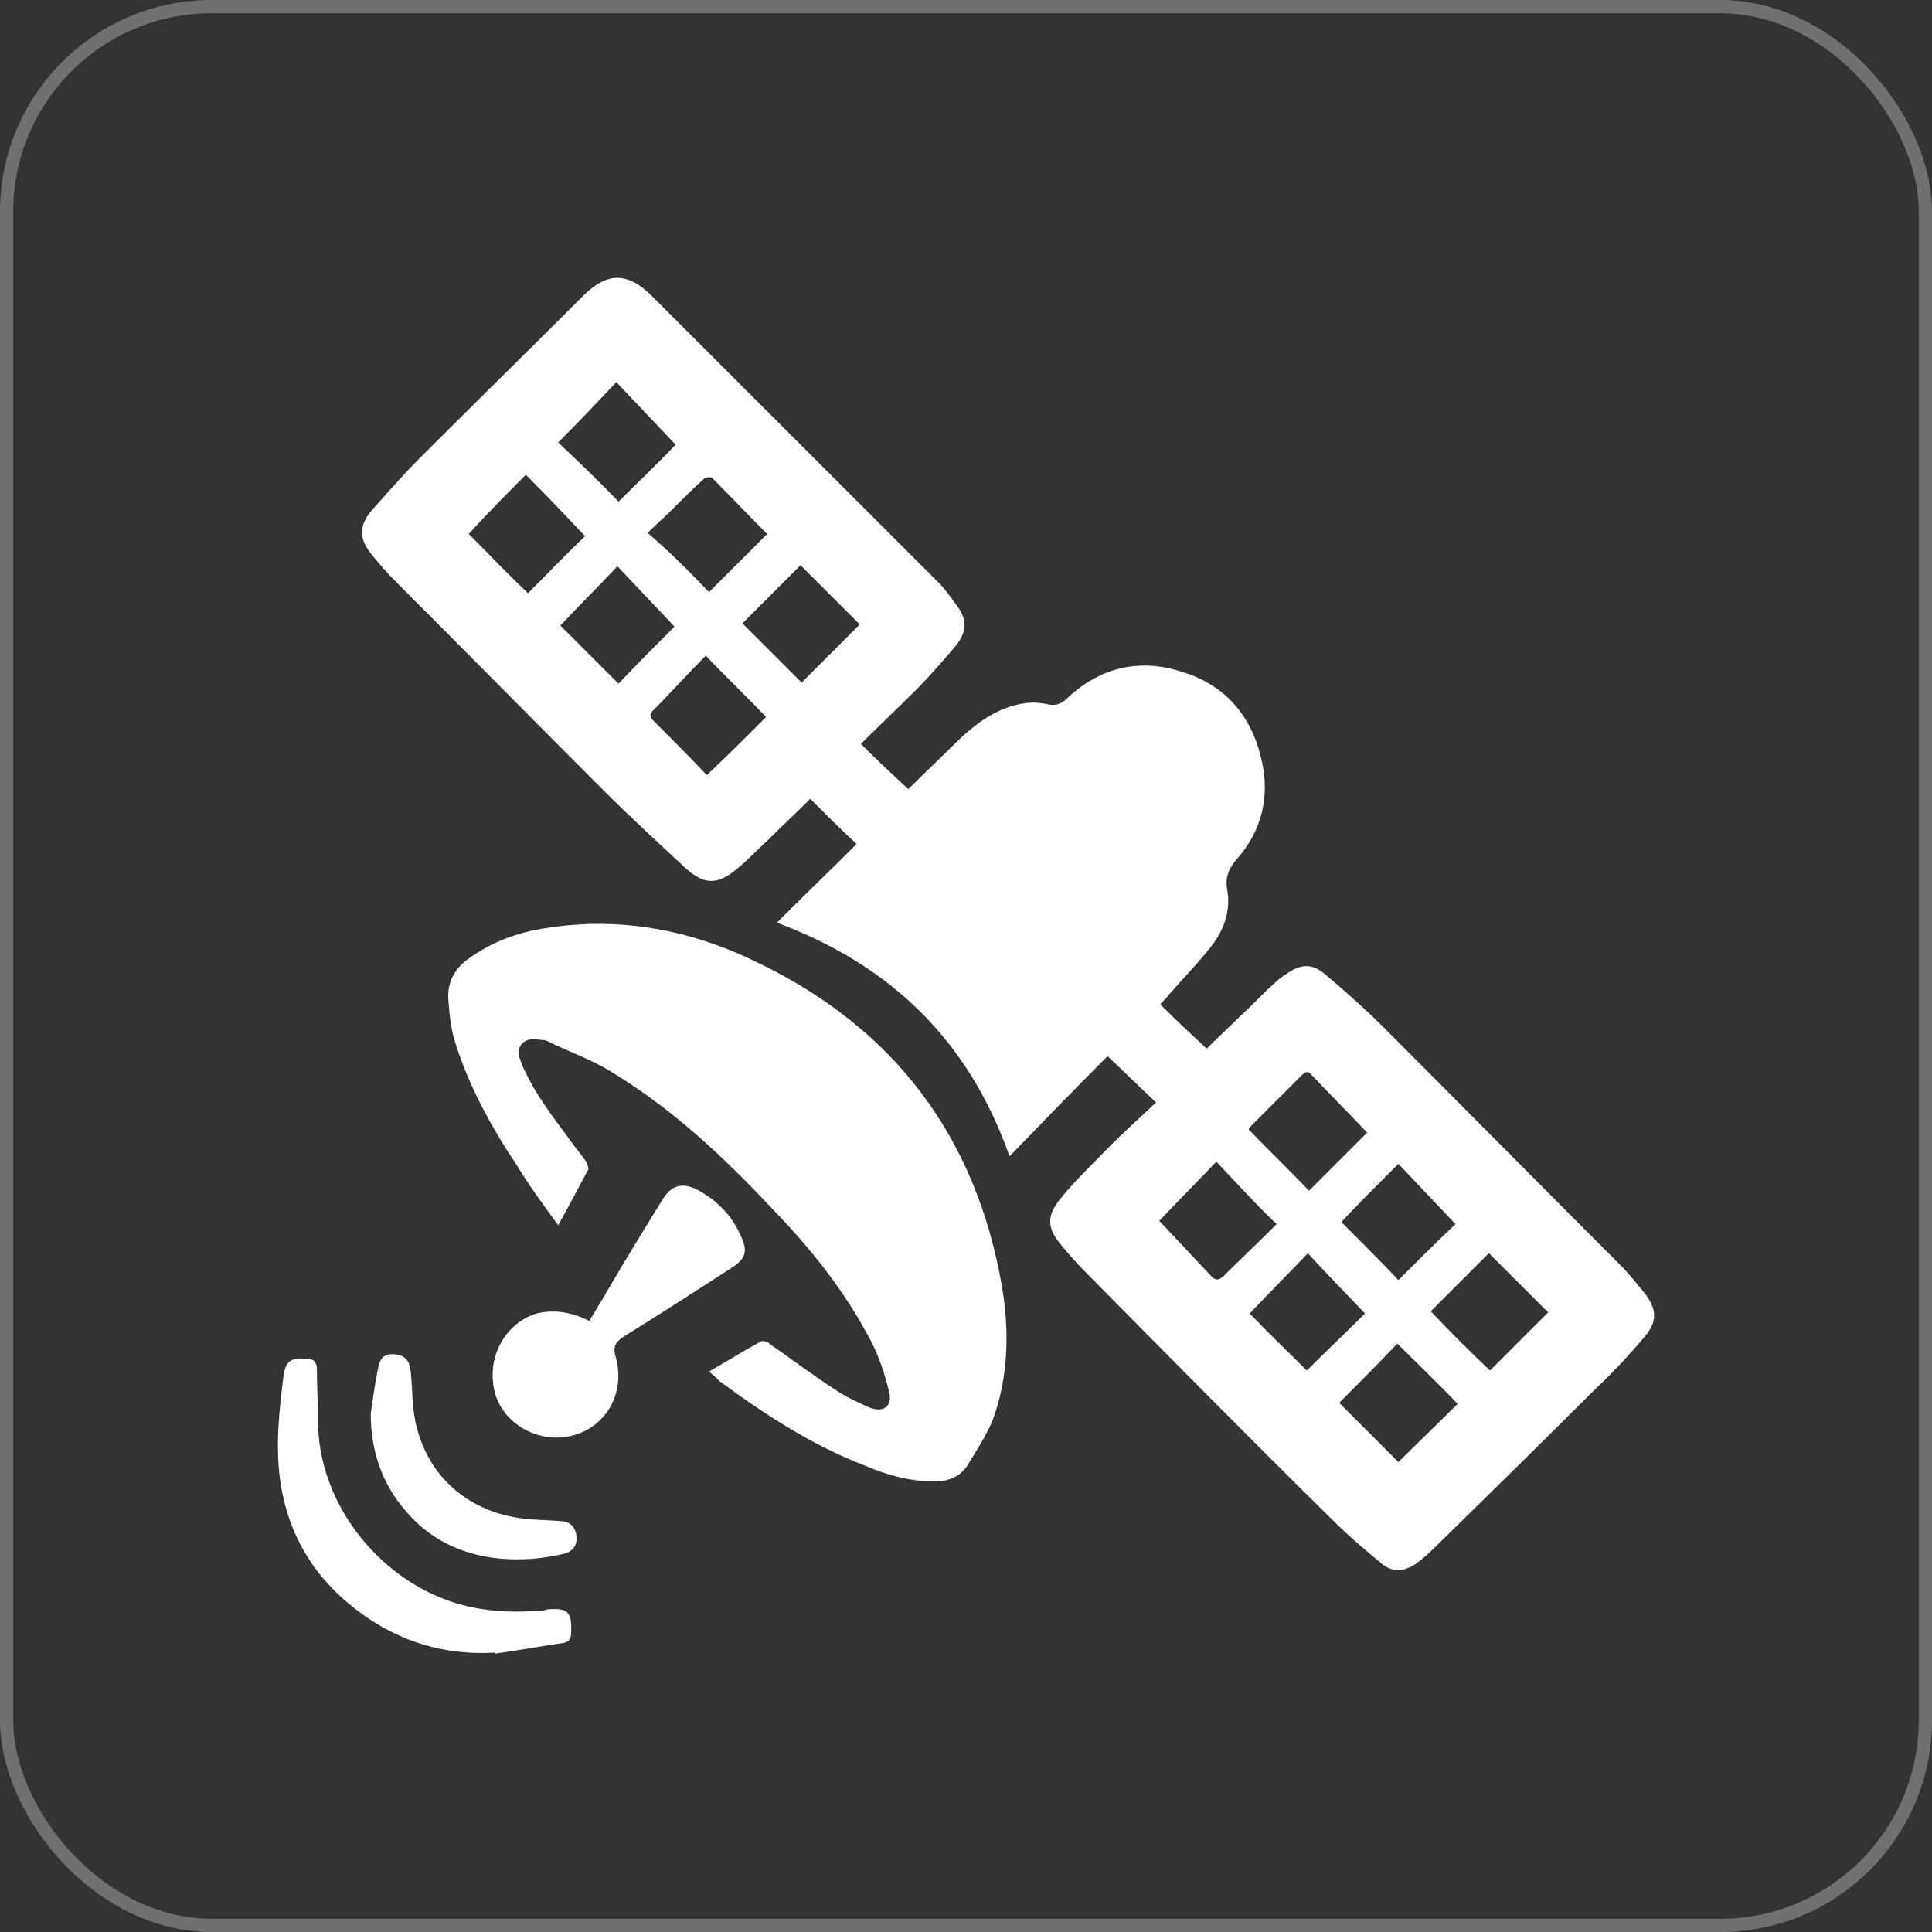
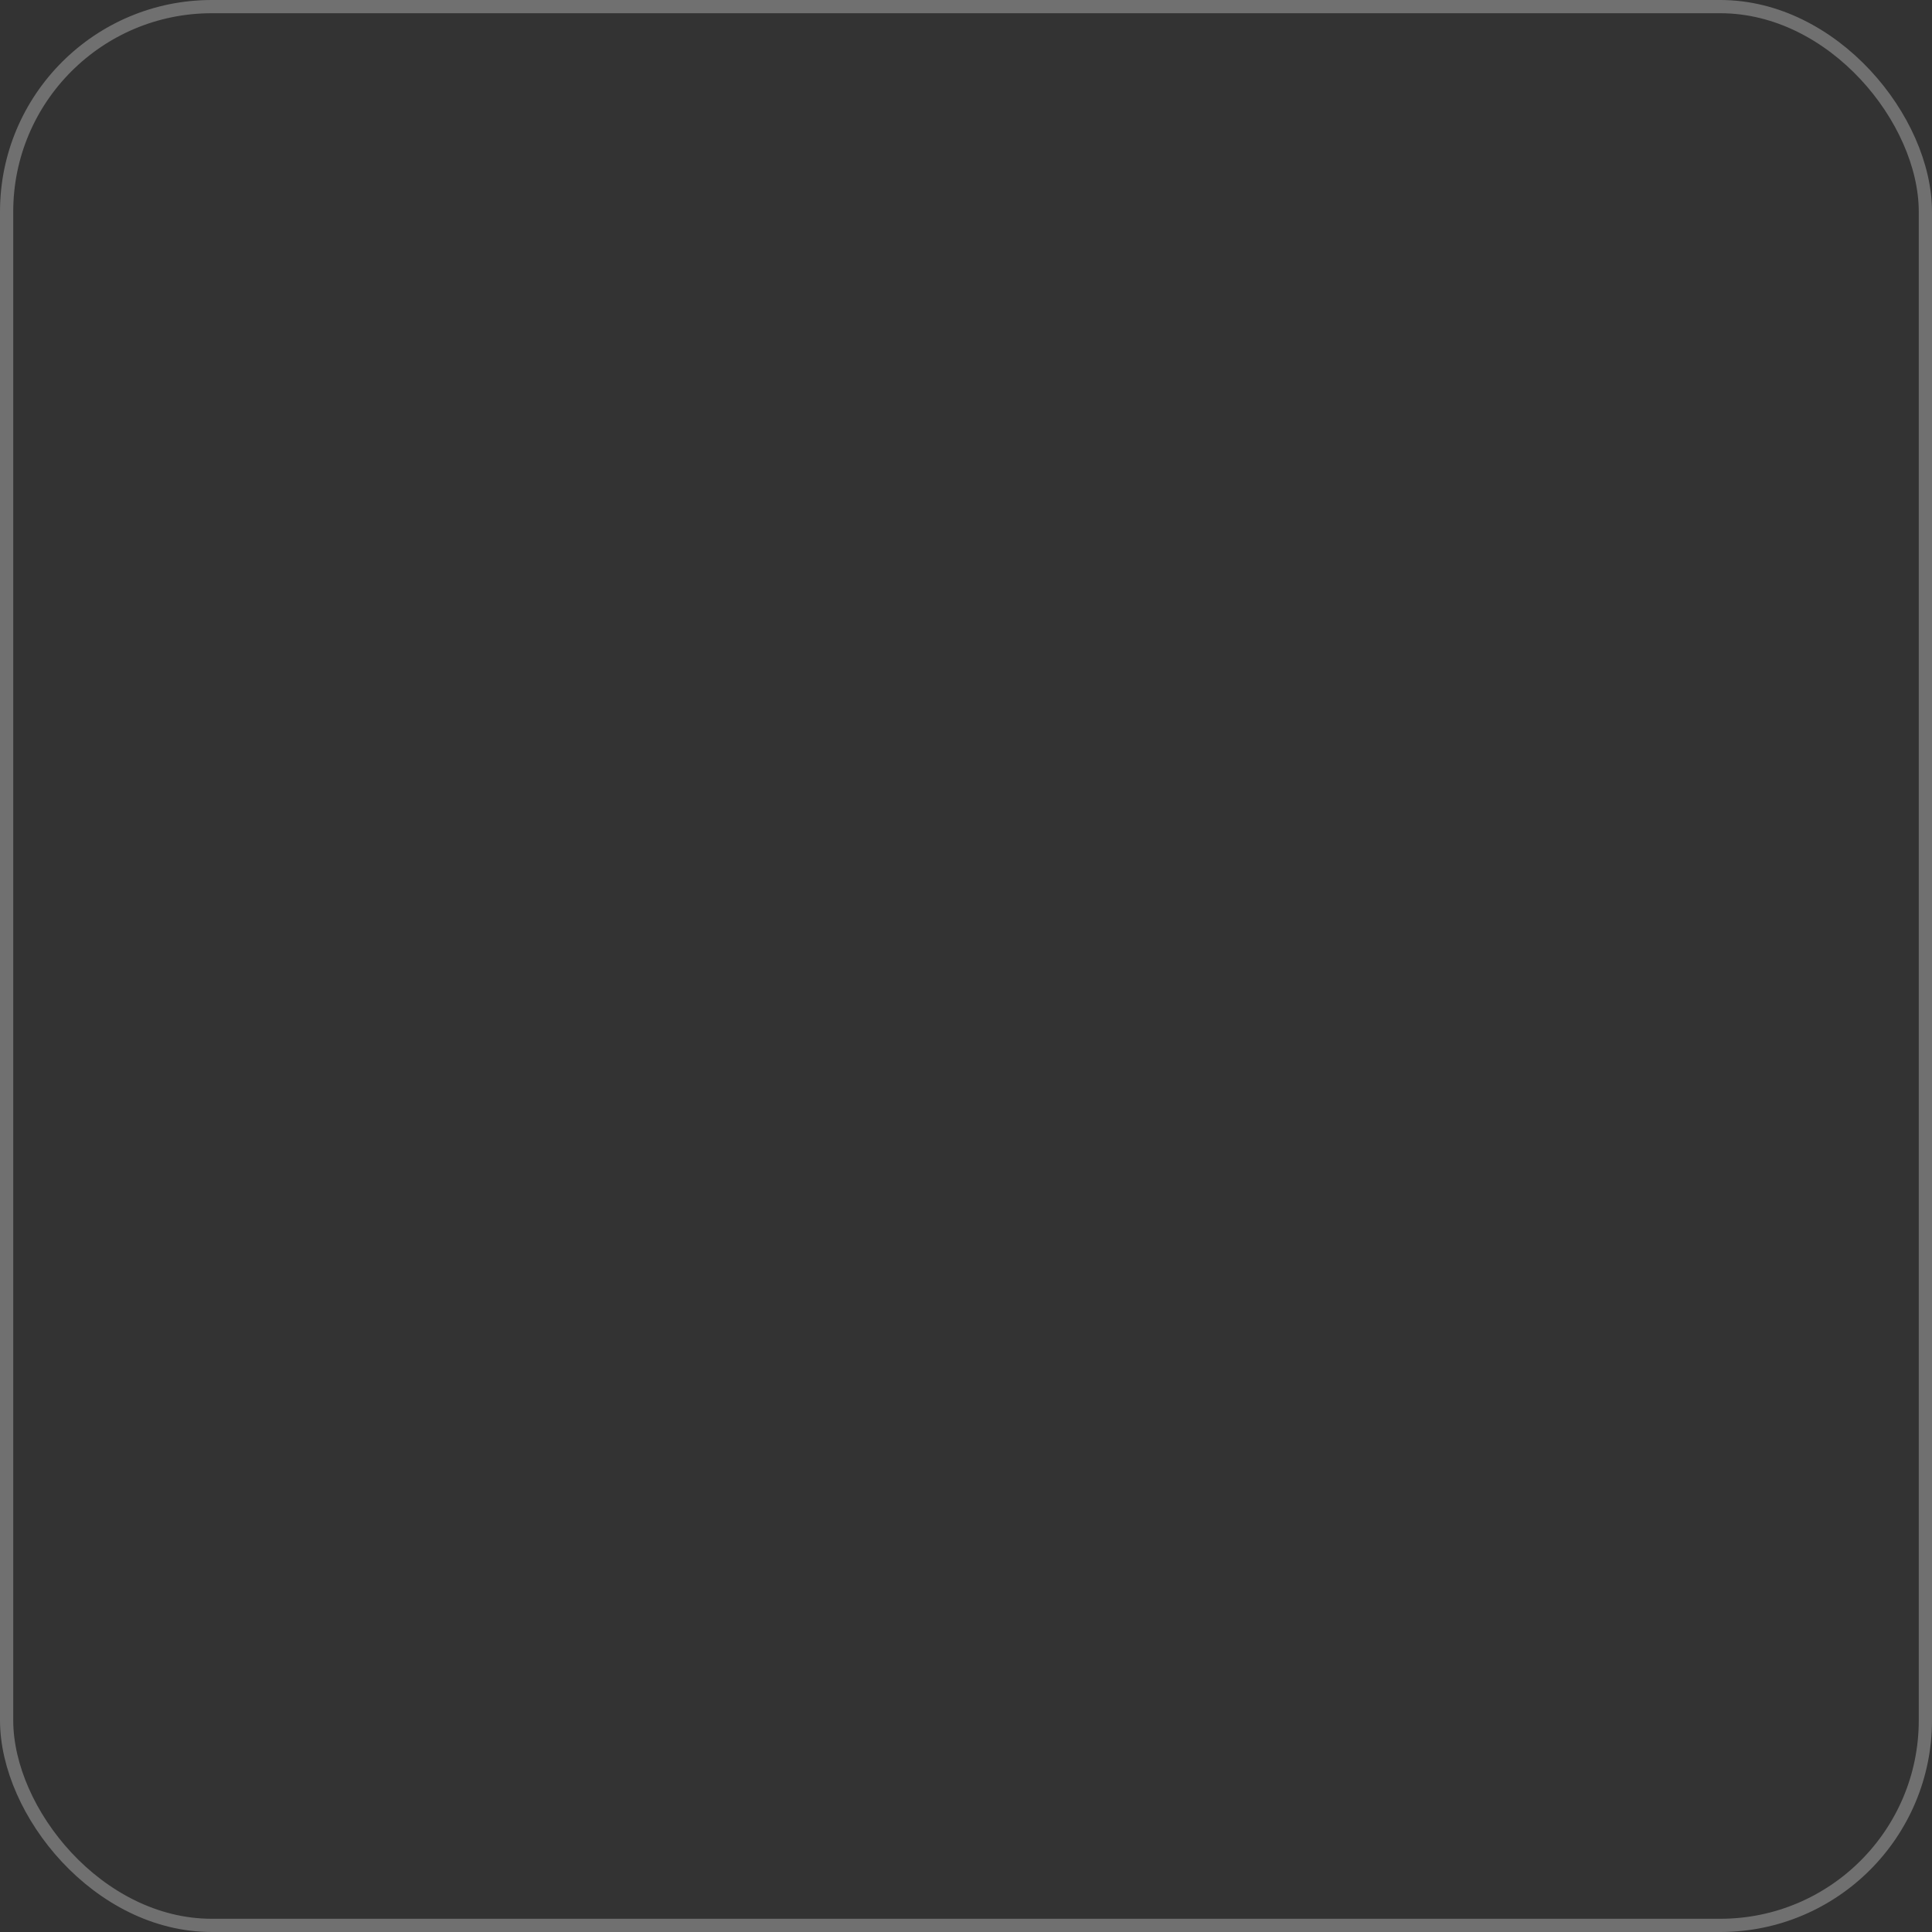
<svg xmlns="http://www.w3.org/2000/svg" width="146" height="146" viewBox="0 0 146 146" fill="none">
  <rect x="0" y="0" width="146" height="146" fill="#333333" stroke="none" />
  <rect x="0.5" y="0.5" width="145" height="145" rx="15.5" stroke="white" stroke-opacity="0.3" />
-   <path d="M87.361 83.312C86.058 82.091 84.918 80.952 83.697 79.813C81.255 82.254 78.813 84.776 76.29 87.38C73.196 78.593 67.254 72.898 58.706 69.725C60.742 67.691 62.777 65.738 64.73 63.785C63.509 62.646 62.37 61.507 61.23 60.368C60.253 61.345 59.113 62.402 58.055 63.46C57.241 64.192 56.508 65.006 55.694 65.657C54.229 66.877 53.252 66.877 51.868 65.657C49.752 63.704 47.636 61.751 45.6 59.717C40.391 54.51 35.262 49.303 30.052 44.096C29.32 43.364 28.668 42.632 28.017 41.818C27.122 40.679 27.122 39.703 28.099 38.564C29.32 37.181 30.541 35.798 31.843 34.496C35.913 30.428 39.983 26.441 44.054 22.373C45.845 20.583 47.391 20.502 49.264 22.373C56.508 29.614 63.672 36.774 70.917 44.015C71.405 44.503 71.812 45.073 72.219 45.642C73.115 46.781 73.115 47.676 72.219 48.815C71.243 49.954 70.266 51.093 69.207 52.151C67.824 53.534 66.44 54.836 65.056 56.219C66.277 57.439 67.417 58.497 68.638 59.636C69.777 58.497 71.08 57.277 72.382 55.975C73.847 54.592 75.475 53.371 77.592 53.127C78.081 53.046 78.65 53.127 79.139 53.209C79.709 53.371 80.116 53.209 80.523 52.883C83.046 50.442 86.058 49.71 89.314 50.768C92.57 51.744 94.605 54.104 95.338 57.439C95.989 60.206 95.338 62.809 93.466 64.924C92.896 65.575 92.57 66.226 92.733 67.203C93.059 68.911 92.407 70.538 91.268 71.84C90.291 73.061 89.233 74.118 88.256 75.257C88.093 75.501 87.849 75.664 87.686 75.908C88.826 77.047 89.965 78.105 91.186 79.244C92.001 78.43 92.896 77.617 93.791 76.722C94.605 75.99 95.338 75.176 96.152 74.444C96.478 74.118 96.885 73.793 97.292 73.549C98.35 72.816 99.164 72.816 100.141 73.63C101.688 74.932 103.153 76.234 104.537 77.617C110.479 83.556 116.422 89.577 122.364 95.516C123.097 96.248 123.748 97.062 124.399 97.875C125.213 99.014 125.213 99.909 124.318 100.967C123.097 102.432 121.794 103.815 120.41 105.116C116.34 109.184 112.27 113.171 108.2 117.158C107.874 117.483 107.467 117.809 107.06 118.134C106.083 118.785 105.269 118.866 104.374 118.134C102.99 116.995 101.688 115.856 100.466 114.636C94.28 108.534 88.174 102.35 82.069 96.167C81.337 95.434 80.685 94.702 80.034 93.889C79.139 92.75 79.139 91.855 80.034 90.716C80.93 89.577 81.988 88.519 83.046 87.461C84.43 85.997 85.895 84.695 87.361 83.312ZM101.199 106.011C102.746 107.557 104.211 109.022 105.676 110.486C107.142 109.022 108.688 107.557 110.154 106.093C108.688 104.547 107.142 103.082 105.595 101.537C104.13 103.082 102.664 104.547 101.199 106.011ZM35.425 40.354C36.89 41.818 38.355 43.364 39.902 44.828C41.367 43.364 42.833 41.818 44.217 40.516C42.751 38.971 41.286 37.425 39.739 35.879C38.274 37.343 36.809 38.808 35.425 40.354ZM91.919 87.787C90.372 89.414 88.907 90.878 87.605 92.261C88.826 93.563 90.21 95.028 91.512 96.411C91.838 96.818 92.163 96.736 92.489 96.411C93.791 95.109 95.094 93.889 96.396 92.587C96.478 92.506 96.478 92.424 96.478 92.506C94.85 90.96 93.466 89.414 91.919 87.787ZM108.118 99.096C109.584 100.642 111.13 102.187 112.596 103.571C114.061 102.106 115.526 100.642 116.991 99.177C115.526 97.713 113.979 96.167 112.514 94.702C111.049 96.167 109.502 97.713 108.118 99.096ZM103.316 85.59C101.932 84.126 100.466 82.661 99.083 81.197C98.838 80.871 98.594 81.034 98.35 81.278C97.129 82.498 95.908 83.719 94.687 84.939C94.524 85.102 94.361 85.264 94.361 85.346C95.908 86.973 97.454 88.438 98.92 89.983C100.385 88.519 101.85 87.055 103.316 85.59ZM53.415 58.578C55.043 57.033 56.508 55.568 57.892 54.185C56.427 52.639 54.88 51.175 53.334 49.547C52.031 50.849 50.729 52.314 49.345 53.697C49.101 53.941 49.101 54.185 49.345 54.429C50.729 55.812 52.113 57.195 53.415 58.578ZM46.74 37.913C48.205 36.448 49.752 34.984 51.054 33.601C49.589 32.055 48.124 30.509 46.577 28.882C45.112 30.428 43.647 31.974 42.181 33.438C43.728 34.903 45.275 36.367 46.74 37.913ZM64.975 47.188C63.428 45.642 61.881 44.096 60.497 42.713C59.032 44.178 57.485 45.724 56.102 47.107C57.567 48.571 59.113 50.117 60.579 51.581C62.044 50.117 63.509 48.653 64.975 47.188ZM98.838 94.702C97.292 96.329 95.826 97.794 94.443 99.258C95.826 100.723 97.373 102.187 98.757 103.571C100.222 102.106 101.769 100.642 103.153 99.258C101.769 97.794 100.304 96.329 98.838 94.702ZM50.973 47.351C49.508 45.805 48.124 44.34 46.659 42.794C45.193 44.34 43.728 45.805 42.344 47.269C43.728 48.653 45.275 50.198 46.74 51.663C48.124 50.198 49.671 48.653 50.973 47.351ZM53.578 44.747C55.043 43.283 56.59 41.737 57.974 40.354C56.59 38.971 55.206 37.506 53.822 36.123C53.741 36.042 53.334 36.042 53.171 36.204C52.357 36.937 51.543 37.75 50.729 38.564C50.159 39.133 49.508 39.703 48.938 40.272C50.647 41.737 52.113 43.201 53.578 44.747ZM101.362 92.343C102.827 93.807 104.292 95.272 105.676 96.736C107.142 95.272 108.607 93.807 109.991 92.506C108.607 91.041 107.142 89.495 105.676 87.949C104.211 89.414 102.746 90.878 101.362 92.343Z" fill="white" />
-   <path d="M53.578 103.652C54.962 102.838 56.183 102.106 57.486 101.374C57.649 101.292 57.974 101.374 58.137 101.536C59.765 102.675 61.393 103.896 63.021 104.953C63.835 105.523 64.731 105.93 65.626 106.337C66.766 106.825 67.499 106.255 67.173 105.116C66.847 103.814 66.44 102.513 65.789 101.292C63.835 97.55 61.23 94.295 58.3 91.285C54.637 87.38 50.811 83.8 46.252 81.034C44.706 80.057 42.996 79.488 41.368 78.674C41.205 78.593 41.042 78.593 40.961 78.593C40.391 78.511 39.821 78.43 39.414 78.918C39.007 79.406 39.251 79.894 39.414 80.383C40.31 82.498 41.694 84.288 43.077 86.159C43.484 86.729 43.891 87.217 44.298 87.786C44.38 87.949 44.461 88.193 44.461 88.356C43.729 89.739 42.996 91.122 42.182 92.587C41.042 91.041 39.984 89.576 39.089 88.112C37.135 85.183 35.425 82.091 34.367 78.674C34.042 77.616 33.96 76.559 33.879 75.501C33.797 74.199 34.367 73.223 35.344 72.491C37.135 71.189 39.089 70.457 41.286 70.131C46.903 69.236 52.276 70.294 57.242 72.735C67.58 77.698 73.767 85.915 75.72 97.224C76.29 100.641 76.209 104.14 74.988 107.394C74.499 108.533 73.767 109.672 73.115 110.73C72.546 111.625 71.65 111.95 70.592 111.95C68.72 111.95 67.01 111.462 65.301 110.73C61.312 109.184 57.812 106.906 54.392 104.384C54.23 104.221 53.986 103.977 53.578 103.652Z" fill="white" />
-   <path d="M44.541 99.826C44.948 99.094 45.437 98.362 45.844 97.63C47.228 95.27 48.612 92.992 50.077 90.633C50.728 89.575 51.542 89.331 52.682 89.901C54.228 90.714 55.368 91.935 56.019 93.48C56.508 94.538 56.345 95.108 55.368 95.758C52.6 97.548 49.833 99.338 47.065 101.047C46.495 101.454 46.332 101.779 46.495 102.43C47.228 104.871 46.169 107.23 44.053 108.207C41.529 109.346 38.517 108.125 37.541 105.684C36.564 103 37.948 100.071 40.553 99.257C41.937 98.931 43.239 99.176 44.541 99.826Z" fill="white" />
-   <path d="M37.378 124.886C33.227 125.13 29.482 123.828 26.307 121.143C22.888 118.296 21.179 114.472 21.016 110.078C20.935 108.044 21.179 106.01 21.423 103.976C21.586 102.837 21.993 102.593 23.133 102.674C23.702 102.674 23.947 102.919 23.947 103.488C23.947 104.708 24.028 105.929 24.028 107.149C23.947 113.821 28.994 119.76 35.017 121.306C36.89 121.794 38.843 121.875 40.797 121.713C40.96 121.713 41.123 121.713 41.285 121.631C42.914 121.469 43.239 121.794 43.158 123.421C43.158 123.828 42.995 124.072 42.588 124.154C40.879 124.398 39.169 124.723 37.378 124.967C37.378 125.048 37.378 124.967 37.378 124.886Z" fill="white" />
-   <path d="M28.018 106.826C28.18 105.687 28.343 104.466 28.587 103.327C28.75 102.513 29.157 102.269 29.89 102.351C30.622 102.432 30.948 102.839 31.029 103.571C31.192 105.036 31.111 106.5 31.518 107.965C32.576 111.951 35.832 114.473 39.984 114.799C40.798 114.88 41.693 114.88 42.507 114.962C43.159 115.043 43.484 115.45 43.566 116.101C43.647 116.67 43.322 117.24 42.67 117.402C38.6 118.379 33.797 117.891 30.704 114.229C28.832 112.114 28.018 109.592 28.018 106.826Z" fill="white" />
</svg>